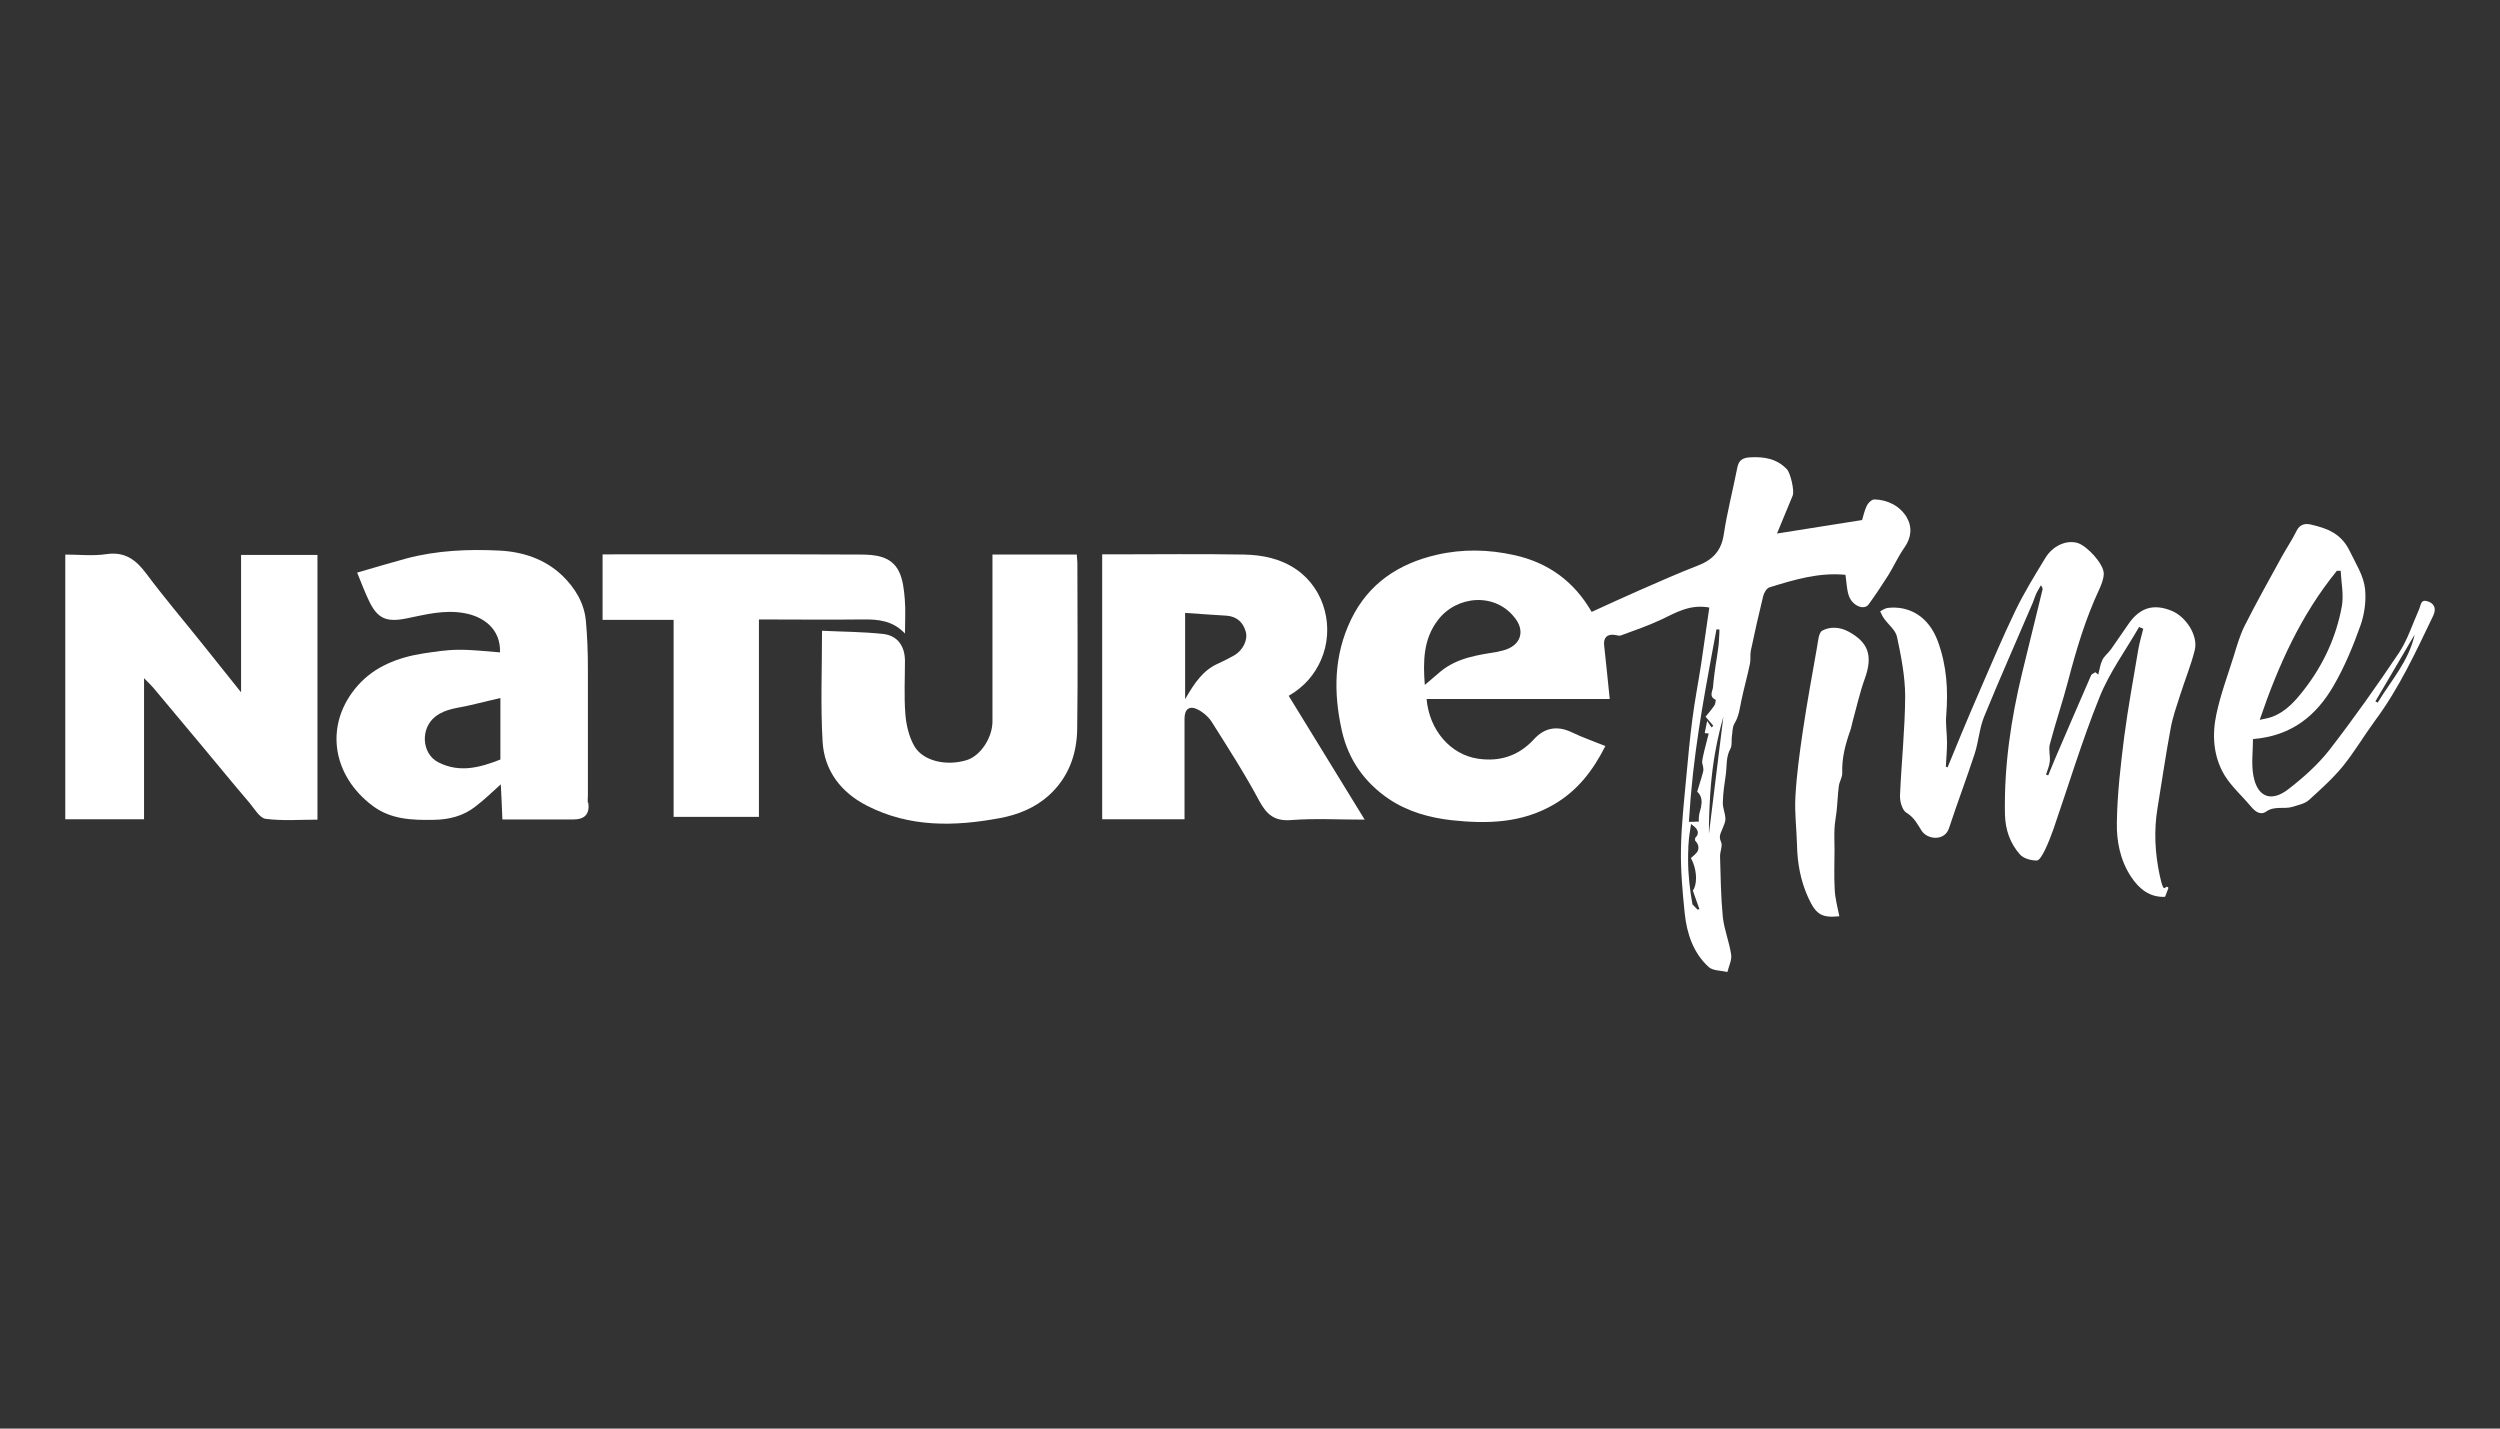
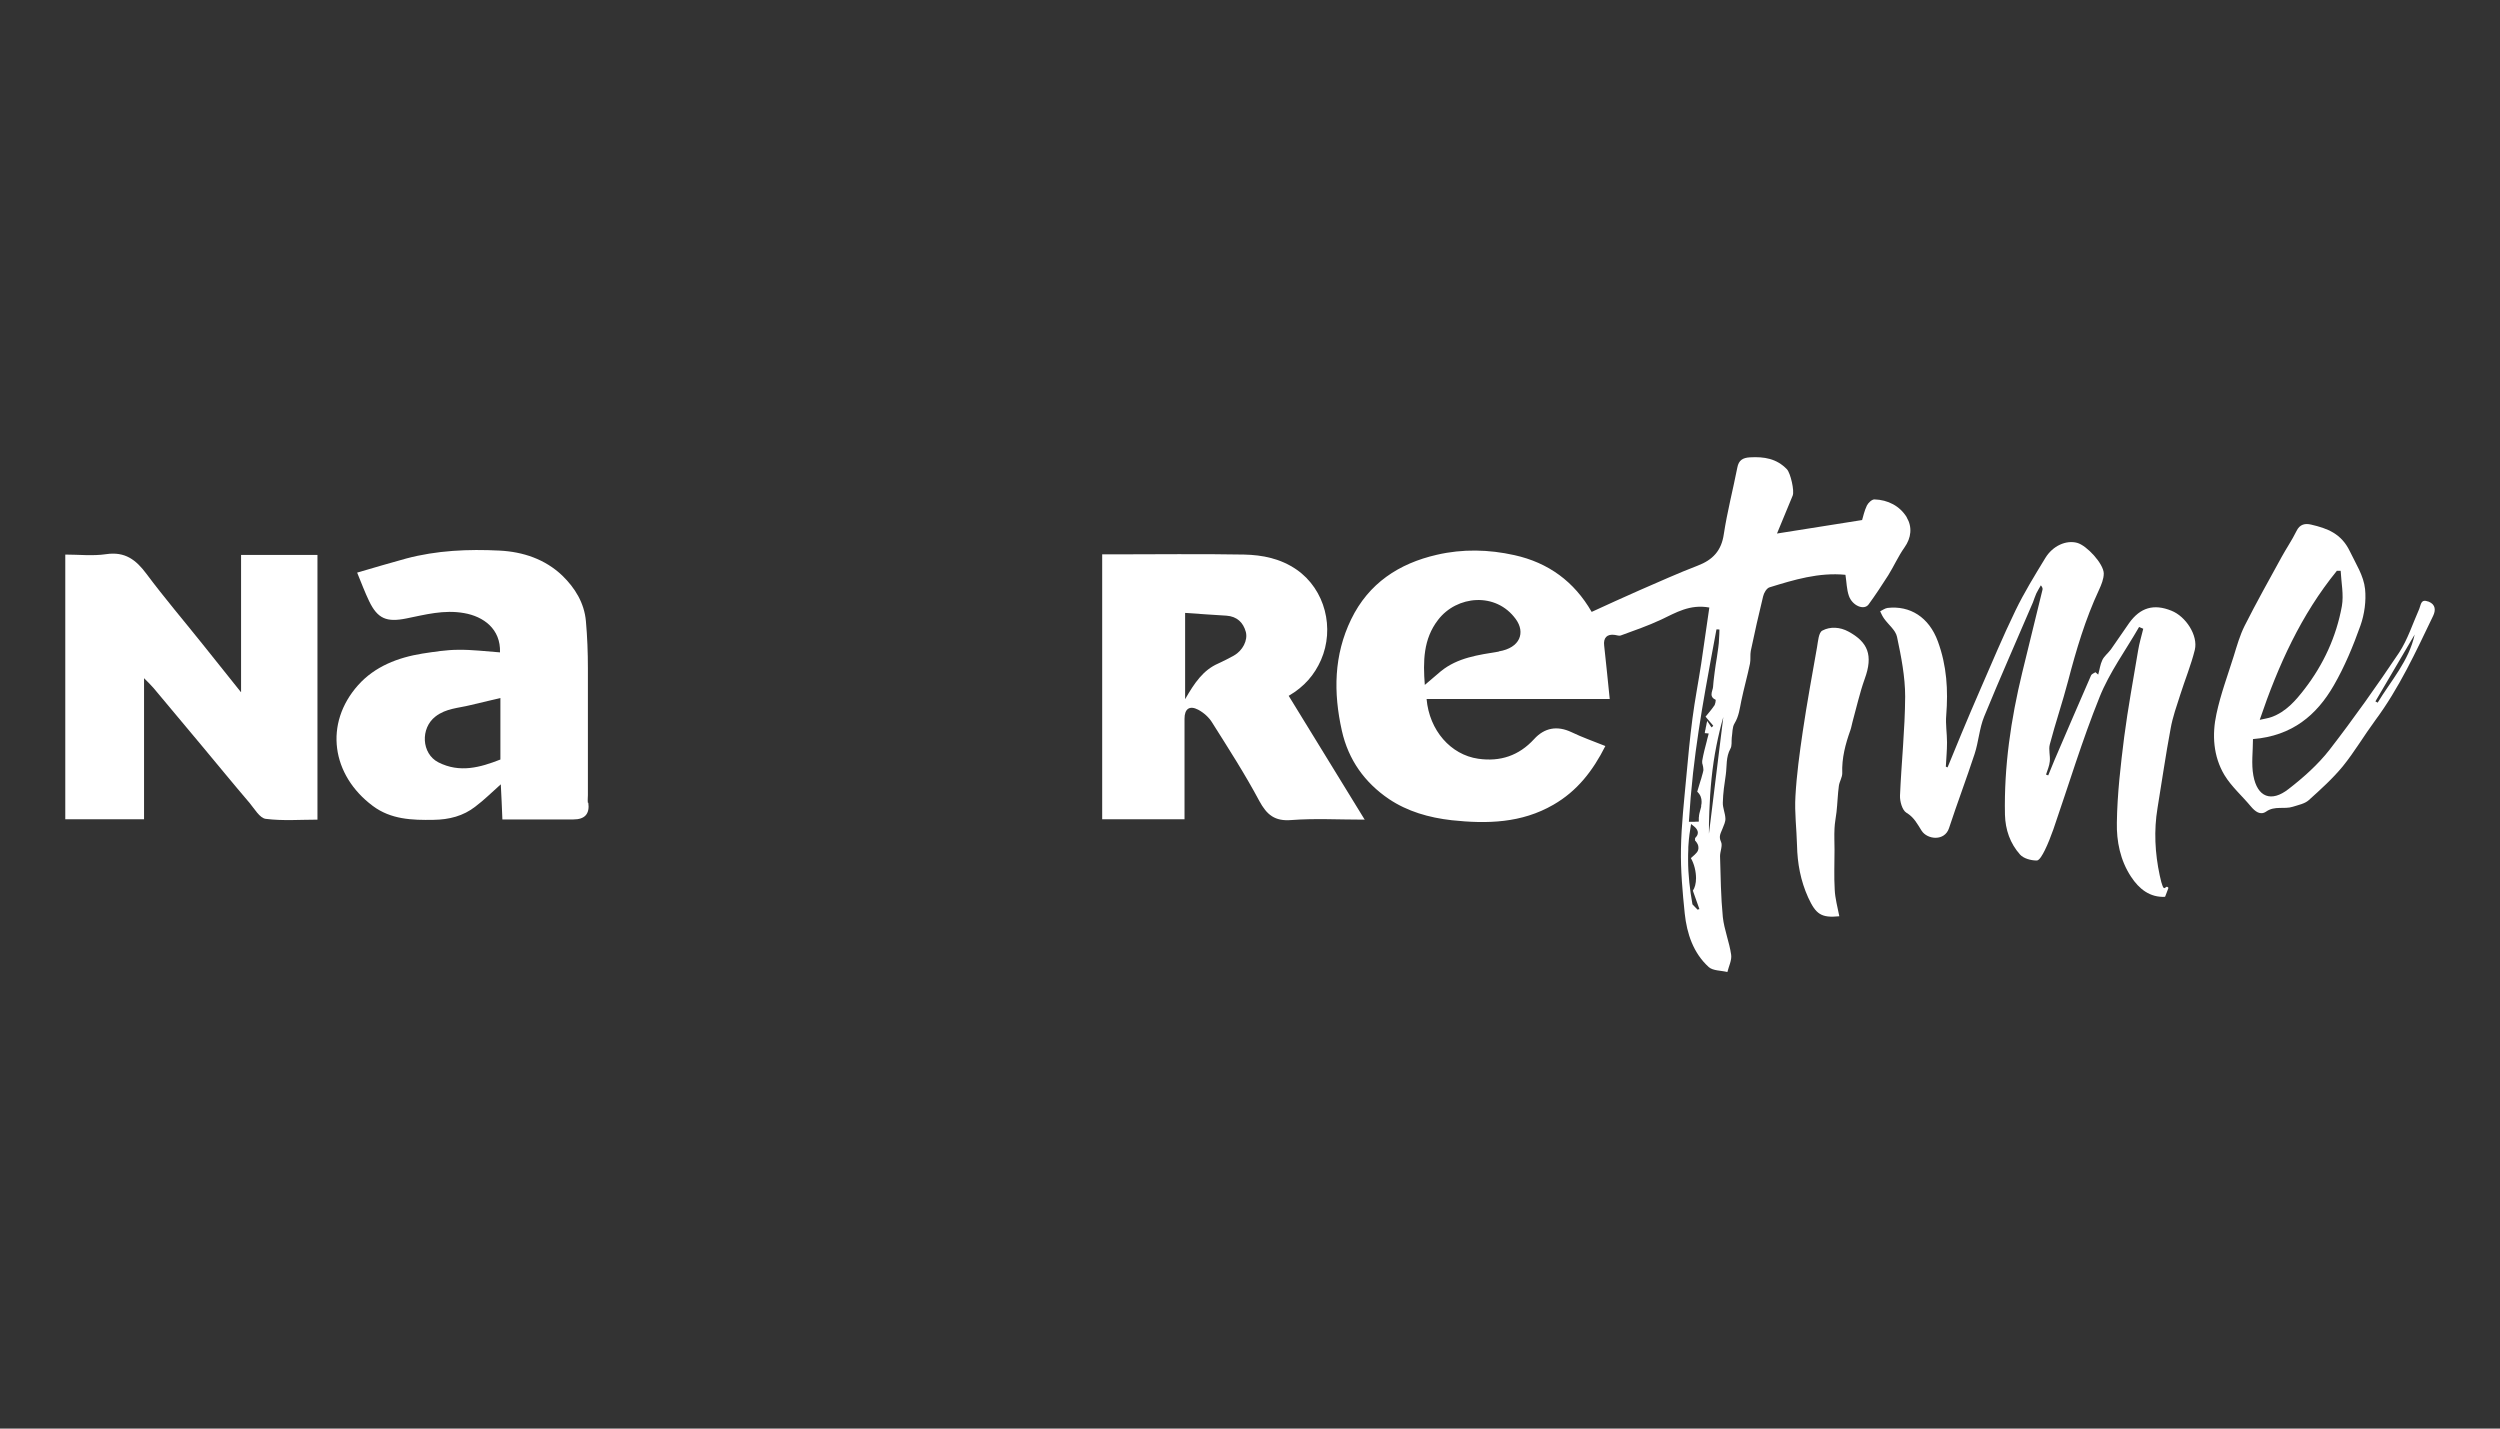
<svg xmlns="http://www.w3.org/2000/svg" id="Logo" viewBox="0 0 1260 720">
  <rect x="0" y="0" width="1260" height="720" fill="#333333" stroke="none" />
  <defs>
    <style>
      .cls-1 {
        fill: #fff;
        stroke-width: 0px;
      }
    </style>
  </defs>
  <path class="cls-1" d="M121.5,348.8v-69.1h38.5v133.4c-8.7,0-17.5.7-26.1-.4-3-.4-5.6-5-8.1-8-8.2-9.6-16.2-19.4-24.3-29.1-8-9.6-16-19.2-24-28.7-1.3-1.5-2.7-2.9-4.9-5.1v71.1h-39.7v-133.4c6.8,0,13.9.8,20.6-.2,9.5-1.4,15,2.8,20.3,9.9,9.1,12.2,19,23.8,28.5,35.7,6.1,7.6,12.2,15.2,19.1,23.9Z" />
  <path class="cls-1" d="M981.6,386.7c2.3-5.7,4.7-11.4,7-17,3.1-7.5,6.3-14.9,9.5-22.3,5.8-13.3,11.4-26.7,17.7-39.7,4.4-9.1,9.7-17.7,15-26.4,3.8-6.3,10.6-9.2,16.1-7.7,4.8,1.3,13.3,10.5,13.4,15.4,0,2.8-1.2,5.7-2.4,8.3-6.9,14.8-11.5,30.3-15.6,46-2.8,10.7-6.4,21.2-9.2,31.9-.7,2.6.3,5.7,0,8.5-.2,2.3-1.2,4.5-1.9,6.7.4.1.8.3,1.1.4,1.1-2.6,2.1-5.2,3.2-7.8,6.1-14.2,12.2-28.4,18.4-42.6.3-.7,1.4-1.1,2.2-1.6.5.4,1,.8,1.4,1.2.7-2.5,1-5.1,2.1-7.4,1-2,2.9-3.4,4.3-5.3,3.1-4.4,6.1-8.9,9.2-13.3,5.6-7.8,12.4-9.8,21.3-6.2,7.3,2.9,13.5,12.5,11.8,19.7-1.9,7.7-5,15.2-7.4,22.8-1.8,5.6-3.8,11.2-4.8,16.9-2.5,13.3-4.4,26.7-6.6,40-1.9,11.4-1.3,22.8,1.1,34s2.6,3.8,4.4,6.3c-.2.7-.9,2.3-1.7,4.5-7.6.4-13.1-3.9-17.2-10.2-5.4-8.2-7.3-17.8-7.1-27.2.2-14.4,1.9-28.9,3.7-43.2,1.9-14.6,4.6-29,7-43.5.6-3.7,1.7-7.3,2.6-11-.7-.3-1.4-.6-2.1-.9-6.7,11.7-14.9,22.8-19.9,35.3-8.8,21.8-15.6,44.4-23.3,66.7-1.3,3.6-2.7,7.3-4.4,10.7-1,2-2.7,5.1-4,5-2.9,0-6.6-1-8.4-3-5-5.6-7.4-12.5-7.6-20.1-.5-24.3,3-48.1,8.7-71.6,3.4-13.9,6.8-27.8,10.2-41.7.2-.6,0-1.3-.8-2.3-.8,1.4-1.6,2.7-2.3,4.1-.7,1.5-1.1,3-1.7,4.5-8.2,19.2-16.7,38.3-24.6,57.6-2.4,5.9-2.8,12.7-4.8,18.8-4.1,12.5-8.8,24.9-12.9,37.4-2.2,6.7-10.9,5.8-13.8,1.3-2.1-3.3-3.8-6.8-7.7-9.1-2.1-1.3-3.3-5.7-3.2-8.6.7-16.6,2.5-33.2,2.6-49.9,0-10-2-20.2-4.1-30.1-.7-3.4-4.3-6.1-6.5-9.2-.8-1.1-1.4-2.4-2-3.7,1.2-.6,2.4-1.5,3.7-1.7,11.3-1.3,20.9,4.6,25.4,16.9,4.5,12.3,5.2,24.5,4.2,37.2-.4,4.5.4,9.1.4,13.7,0,4.1-.4,8.2-.6,12.2.2,0,.4.2.6.3Z" />
-   <path class="cls-1" d="M414.3,317.9c10,.5,20.5.5,30.7,1.6,7.3.8,11,6,11.1,13.4,0,9-.5,18,.2,26.9.4,5.5,1.8,11.5,4.5,16.2,4.4,7.7,16.5,10.3,26.7,7,6.7-2.2,12.7-11.2,12.7-19.4,0-26.1,0-52.2,0-78.4v-5.7h42.5c0,1.4.3,2.8.3,4.3,0,27.9.3,55.9-.1,83.8-.2,12.8-4.5,24.4-14.3,33.3-7,6.3-15.5,9.7-24.5,11.4-23,4.3-45.7,4.8-67.3-6.3-13-6.7-21.3-17.6-22.2-32-1.1-18.3-.3-36.7-.3-56.3Z" />
-   <path class="cls-1" d="M456.1,319.3c-6.1-6.5-13.4-7.2-21.2-7.1-17.3.2-34.6,0-52.4,0v99.5h-43v-99.3h-35.8v-33h4.6c41.8,0,83.5-.1,125.3.1,7.4,0,15.7.7,19.5,8.6,2,4.1,2.5,9.1,2.9,13.7.5,5.8.1,11.6.1,17.4Z" />
  <path class="cls-1" d="M927,461.8c-9.1.9-11.8-1-15.7-9.5-3.8-8.4-5.4-17.1-5.6-26.2-.2-8.3-1.3-16.5-.8-24.8.6-10.9,2.1-21.8,3.7-32.7,2.1-14.2,4.7-28.3,7.2-42.5.5-2.9.8-7.4,2.7-8.3,3.9-2.1,8.9-1.8,13.1.5,9.8,5.3,12.6,11.9,8.2,23.9-2.5,7-4.1,14.3-6.1,21.5-.4,1.4-.6,2.9-1.1,4.3-2.5,7-4.4,14.1-4.1,21.7,0,2.1-1.4,4.2-1.7,6.3-.6,4.4-.7,8.9-1.2,13.3-.3,2.7-.9,5.5-1,8.2-.2,3.6,0,7.2,0,10.8,0,6.7-.3,13.4.1,20.1.2,4.4,1.4,8.7,2.3,13.3Z" />
  <path class="cls-1" d="M961,260.7c-3.5-5.7-9.5-8.8-16.3-9-1.3,0-3.1,1.7-3.8,3.1-1.3,2.7-1.9,5.7-2.4,7.3-14.7,2.3-28.5,4.5-42.9,6.8,2.6-6.3,5.2-12.7,7.9-19.1,1-2.4-1.1-11.4-2.9-13.3-5.2-5.4-11.5-6.4-18.6-6-3.6.2-5.7,1.4-6.4,5.2-2.2,11.2-5.1,22.3-6.8,33.5-1.2,8.4-5.6,13-13.2,15.9-9.9,3.8-19.6,8.2-29.3,12.4-8,3.5-16,7.2-24.1,10.9-8.8-15.3-21.8-24.8-38.9-28.6-13-2.9-26.1-3.2-39.1-.2-19.2,4.4-34.4,14.4-43.2,32.5-8.8,18.1-9,37-4.7,56.2,3.3,14.7,11.5,26.1,23.7,34.4,9.4,6.3,20.2,9.4,31.7,10.7,17.8,1.9,35.1,1.5,51.2-7.8,12-6.9,19.9-17.1,26.2-29.6-6-2.4-11.7-4.4-17.1-7-7.2-3.4-13.6-2.2-18.8,3.5-7.7,8.4-17.1,11.5-28.2,9.9-13.8-2-24.6-14.2-26-30.1h92.3c-1-9.4-1.8-18.2-2.8-26.9-.5-3.9,1.4-6,5.4-5.4,1,.1,2.1.6,2.9.3,6.8-2.5,13.8-4.9,20.4-8,7.4-3.5,14.5-7.9,24.3-6.1-1.3,9.2-2.7,18.8-4.1,28.3-1.4,9.2-3.2,18.3-4.4,27.6-1.3,9.8-2.2,19.6-3.1,29.4-1.1,12.1-2.5,24.2-2.7,36.4-.2,10.8.8,21.7,1.9,32.5,1.1,10.2,4.3,19.9,12.1,27,2.1,1.9,6.2,1.7,9.4,2.5.7-2.9,2.3-6,1.9-8.7-.9-6.4-3.5-12.6-4.2-19-1-10.2-1.1-20.5-1.4-30.7,0-2.4,1.4-5.3.5-7.2-1.4-2.9,0-4.6.8-6.8.6-1.6,1.5-3.3,1.4-5-.1-2.7-1.4-5.4-1.3-8,.1-4.7.8-9.4,1.5-14.1.6-4.3,0-8.8,2.3-13,.9-1.5.5-3.7.7-5.6.4-2.4.2-5.3,1.4-7.2,2.2-3.6,2.6-7.4,3.4-11.3,1.3-6.3,3.1-12.6,4.4-18.9.4-2.1,0-4.4.4-6.4,1.9-9.2,4-18.3,6.2-27.4.4-1.8,1.8-4.2,3.3-4.6,12.3-3.8,24.8-7.6,38.2-6.3.6,3.8.6,7.3,1.7,10.5,1.7,5.1,7.7,7.6,10,4.4,3.5-4.8,6.7-9.7,9.9-14.7,2.8-4.5,5-9.5,8.1-13.9,3.6-5,4-10.5,1.2-15.2ZM755.4,328.4c-10.3,1.7-20.7,3-29.2,9.9-2.5,2.1-5,4.3-8.1,6.9-.9-11.9-.8-23.1,6.7-32.8,9.4-12.3,29.2-14.2,39.2-.3,4.8,6.6,2.3,14.4-8.6,16.2ZM855.6,458.5c-.9-.9-1.7-1.8-2.6-2.7-1.3-7.3-2.2-14.8-2.2-22.5,0-1.7,0-3.4.1-5.1,0-.9,0-1.7.1-2.6.2-3.4.7-6.9,1.3-10.3,1,.8,2,1.5,2.6,2.3.4.5.7,1.1.8,1.7,0,.1,0,.3,0,.5,0,.8-.4,1.6-1.3,2.5,0,0-.1.2-.1.3,0,.3,0,.6,0,.9,0,.1,0,.3.2.3,1.1,1.3,1.5,2.3,1.5,3.3,0,.2,0,.4,0,.6,0,.4-.2.7-.3,1.1-.3.7-.9,1.3-1.5,1.9s-1.3,1.2-2,1.8c1.7,2.9,2.6,6.8,2.6,10.1,0,2.6-.6,4.9-1.6,6.3.4,1.1.7,2.1,1.1,3.1s.7,2.1,1.1,3.1c.4,1,.7,2.1,1.1,3.1-.3,0-.5.2-.8.2ZM860.3,373.2c-.9,3.4-1.8,6.8-2.4,10.3,0,.2,0,.4,0,.6,0,.4,0,.8.2,1.2.2.8.4,1.7.4,2.4,0,.2,0,.4,0,.6-.2.9-.4,1.8-.7,2.7-.2.9-.5,1.8-.8,2.7-.5,1.8-1.1,3.6-1.6,5.3,1.7,1.6,2.2,3.3,2.2,5,0,.6,0,1.2-.2,1.9,0,.2,0,.3,0,.5,0,.3-.1.6-.2.9-.2.6-.3,1.3-.5,1.9-.2.6-.3,1.3-.4,1.9,0,.3,0,.6-.1,1,0,.3,0,.6,0,1,0,.3,0,.6,0,1-.9,0-1.7,0-2.5.1-.4,0-.8,0-1.2,0-.4,0-.9,0-1.3,0,.5-8.2,1.2-16.4,2.1-24.6,1.6-14.2,3.8-28.3,6.3-42.4,1.8-10,3.6-20,5.5-30,.5,0,1,0,1.5.1,0,1.5-.1,3.1-.2,4.6,0,1.5-.2,3-.4,4.6-.2,1.6-.5,3.2-.7,4.9-.4,2.4-.8,4.9-1.1,7.3-.1.8-.2,1.6-.3,2.4-.2,1.6-.4,3.3-.5,4.9,0,1.1-.8,2.6-.8,4,0,1,.5,2,2.1,2.7,0,0,0,.2,0,.4,0,.5-.2,1.5-.5,2.2,0,.1-.1.2-.2.3-1.4,2.1-3.1,4-4.4,5.6.9,1,1.6,1.9,2.2,2.6.6.7,1.2,1.3,1.7,2-.1,0-.2.2-.3.3-.2.2-.4.4-.6.5-.1-.2-.2-.4-.4-.6,0,0-.1-.2-.2-.3-.4-.5-.8-1.3-1.6-2.4,0,.4-.1.7-.2,1-.2,1-.3,1.8-.5,2.5,0,.5-.2,1-.3,1.4,0,.5-.2.9-.2,1.3.8,0,1.7.2,2,.2-.3,1.1-.6,2.3-.9,3.4ZM868.6,361c-2.4,19.7-4.9,39.4-7.3,59.2h0c0-3.7,0-7.5.2-11.2.4-11.2,1.4-22.3,3.6-33.3.5-2.4,1-4.9,1.6-7.3.3-1.2.6-2.4.9-3.6s.7-2.4,1-3.6h0s0,0,0,0Z" />
  <path class="cls-1" d="M296.3,404.7c-.2-1.3,0-2.7,0-4,0-21.3,0-42.6,0-63.9,0-7.9-.3-15.9-1-23.7-.8-9.2-5.5-16.8-11.9-23-8.7-8.3-19.8-12-31.6-12.6-15.8-.8-31.7-.1-47.1,4-8.1,2.2-16.1,4.6-24.7,7.1,2.2,5.4,3.9,9.9,6,14.3,4.3,9,8.9,10.8,18.8,8.8,9.5-1.9,18.9-4.5,29.1-2.7,9.8,1.7,18.5,8,18.1,19.8-7-.5-14-1.4-21-1.3-6,0-12.1,1-18.1,1.9-12.4,2-24,6.5-32.4,15.9-17.3,19.4-13.4,45.4,7.4,60.9,9.1,6.8,19.7,7.2,30.6,7,7.8-.1,15-1.9,21.1-6.7,4.4-3.3,8.3-7.2,12.8-11.2.3,6.1.6,11.7.8,17.7,12.6,0,24.2,0,35.8,0q8.7,0,7.5-8.5ZM252.2,382.8c-10.2,4-20.5,6.9-31.3,1.4-8.5-4.4-9.1-17.2-1.4-23.1,5.3-4.1,11.5-4.2,17.5-5.7,5-1.2,10.1-2.4,15.2-3.6v31Z" />
  <path class="cls-1" d="M649.5,350.7c7.9-4.6,13-10.6,16.3-18.1,6.9-15.8,2.2-35.4-12.3-45.5-8.1-5.6-17.2-7.4-26.5-7.6-22.1-.4-44.3-.1-66.4-.1h-5.1v133.5h41.5v-5.8c0-15,0-30,0-44.9,0-4.9,2.5-6.8,6.9-4.5,2.8,1.5,5.5,3.9,7.1,6.6,8.2,13,16.5,25.9,23.7,39.4,3.8,7,7.8,10.3,16.2,9.6,11.8-.9,23.8-.2,36.9-.2-13.1-21.3-25.6-41.8-38.3-62.4ZM621.9,330.4c-2.6,1.4-5.2,2.8-7.9,4-7.6,3.3-12,9.8-16.7,18v-43.5c7.2.5,14,1,20.9,1.4,5.2.4,8.4,3.4,9.7,8.2,1.1,4.2-1.6,9.4-6,11.9Z" />
  <path class="cls-1" d="M1223.9,303.2c-3.9-1.5-3.7,1.6-4.6,3.7-3.3,7.4-5.8,15.4-10.2,22.1-11.2,16.7-22.8,33.1-35.1,49-5.8,7.4-13.1,13.9-20.6,19.7-8.7,6.8-15.7,4.1-17.7-6.8-1.1-5.9-.2-12.2-.2-18.4,19.8-1.6,32.1-12.1,40.7-27,5.5-9.5,9.8-19.9,13.5-30.3,2-5.7,2.9-12.3,2.3-18.3-.7-6.8-4.7-12.8-7.7-19.1-4.3-8.9-11.3-11.5-19.5-13.4-2.9-.7-5.7-.3-7.4,3.3-2.2,4.5-5.1,8.7-7.5,13.1-6.3,11.5-12.7,22.9-18.6,34.6-2.4,4.8-3.9,10.1-5.5,15.3-3,9.6-6.6,19.2-8.7,29.1-2.3,10.5-1.6,21.4,4,30.8,3.5,5.8,8.9,10.5,13.3,15.8,2.2,2.6,4.8,4.7,7.8,2.6,4.3-3,9.1-1,13.4-2.4,2.8-.9,6-1.5,8-3.3,6-5.4,12.1-10.9,17.2-17.1,5.9-7.3,10.7-15.5,16.3-23.1,12.1-16.3,20.5-34.6,29.2-52.7,1.3-2.7,1.4-5.7-2.3-7.2ZM1177.7,287.7c.7,0,1.3,0,2,0,.3,5.9,1.6,12.1.6,17.8-2.8,15.4-9.3,29.5-18.9,41.9-4.4,5.7-9.3,11.4-16.6,14-1.6.6-3.3.8-5.9,1.4,9.4-27.7,20.9-53,38.8-75ZM1198.3,354.1c-.4-.2-.7-.4-1.1-.6h0c6.6-11.2,13.2-22.5,19.8-33.7h0c-2.9,13.3-11.9,23.2-18.7,34.4Z" />
</svg>